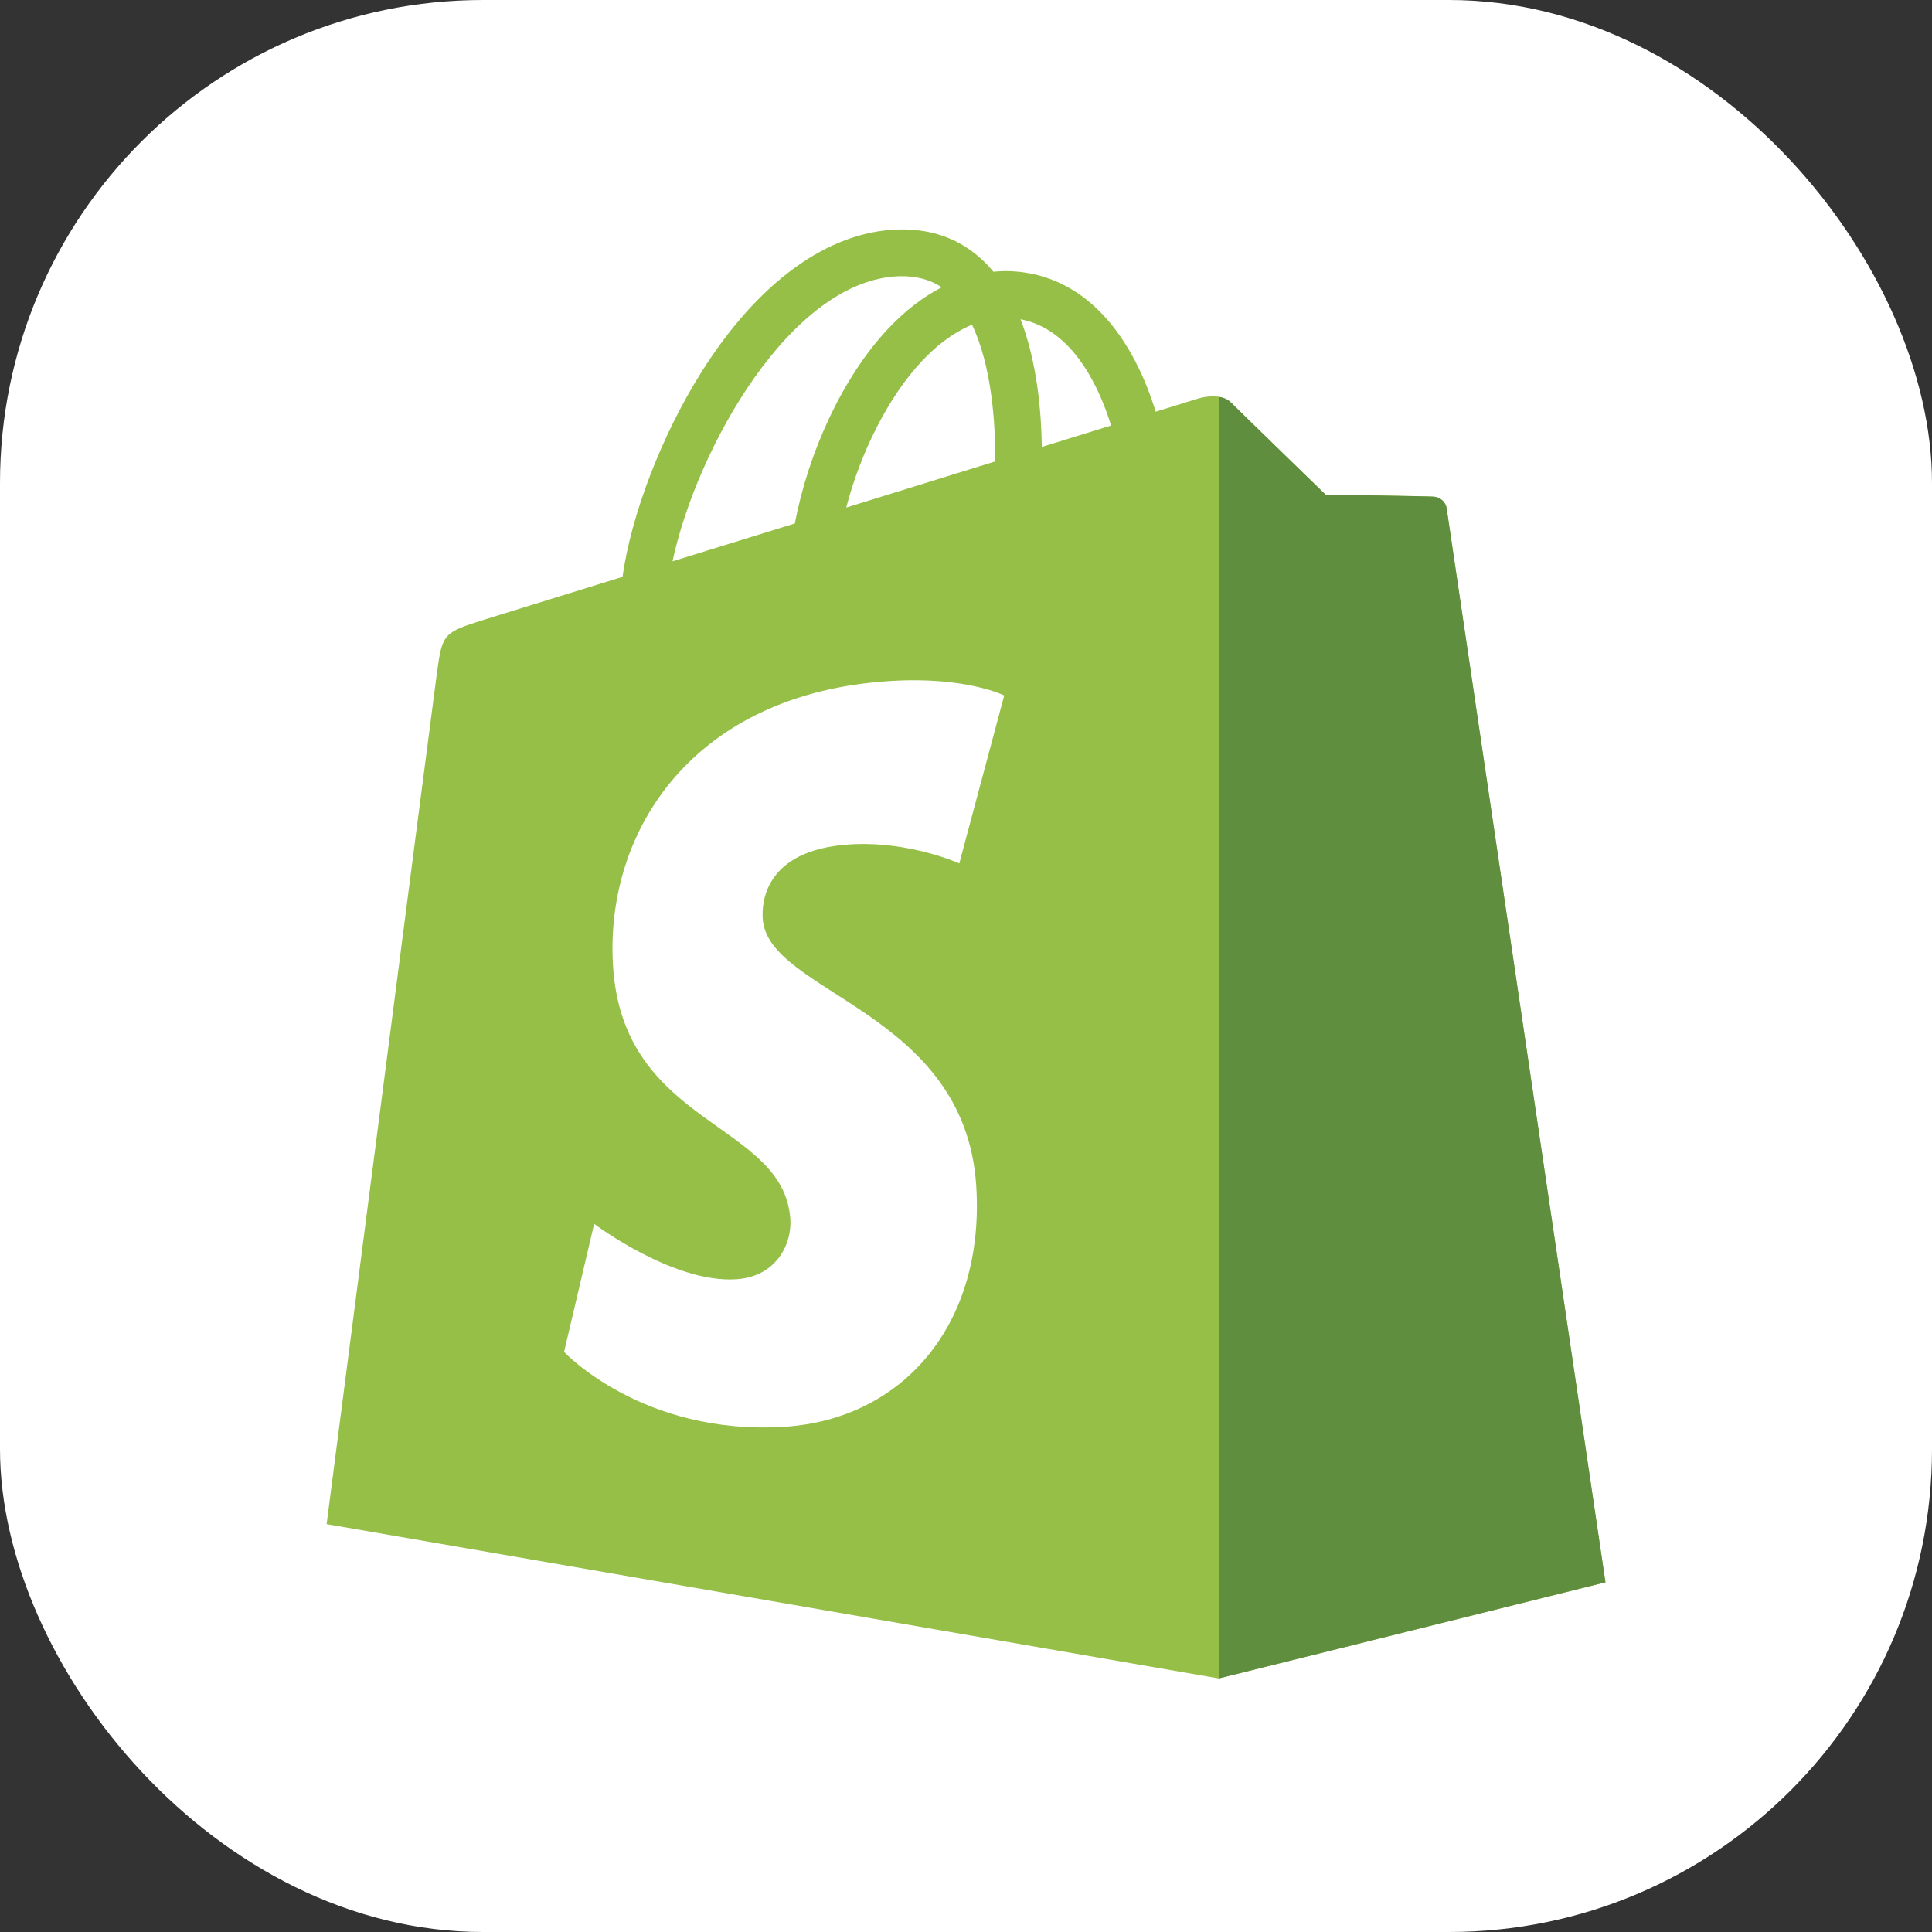
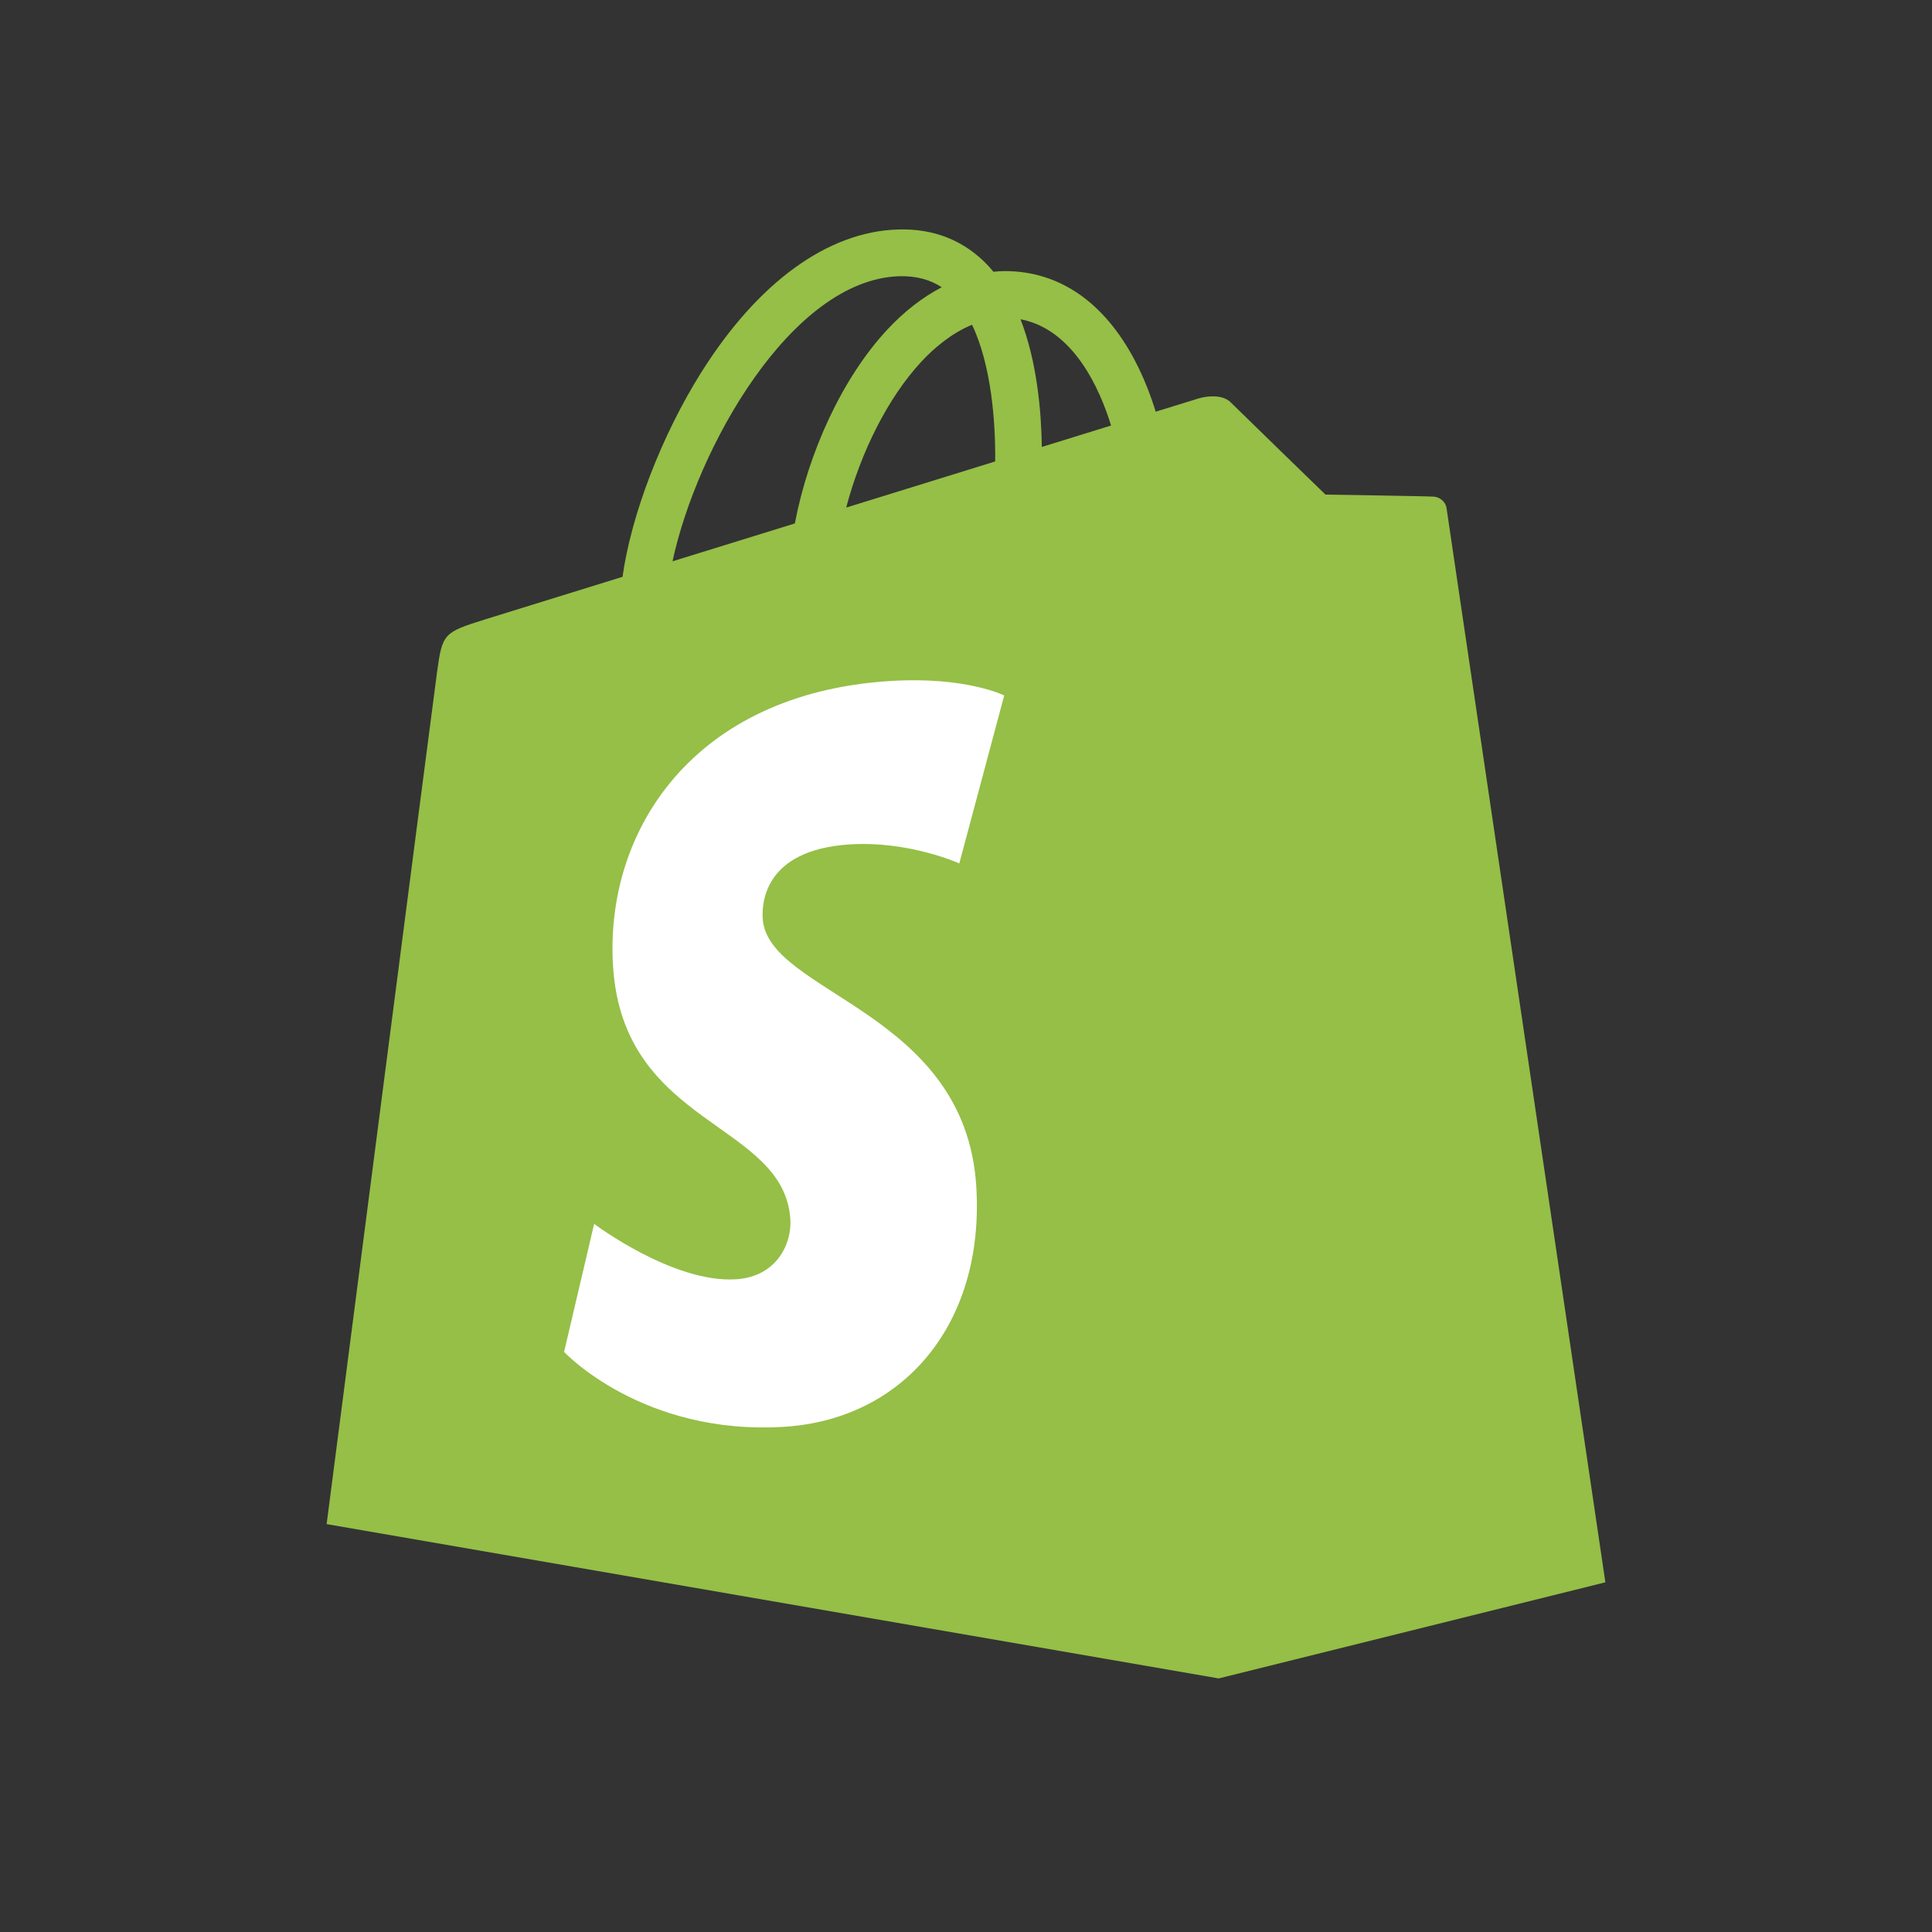
<svg xmlns="http://www.w3.org/2000/svg" width="32" height="32" viewBox="0 0 32 32" fill="none">
  <rect x="0" y="0" width="32" height="32" fill="#333333" stroke="none" />
-   <rect width="32" height="32" rx="8" fill="white" />
  <path d="M23.96 8.421C23.944 8.3 23.838 8.233 23.75 8.226C23.663 8.218 21.954 8.192 21.954 8.192C21.954 8.192 20.525 6.805 20.384 6.664C20.243 6.522 19.967 6.565 19.86 6.597C19.859 6.598 19.592 6.68 19.142 6.819C19.067 6.576 18.957 6.276 18.799 5.975C18.29 5.004 17.545 4.491 16.645 4.49C16.644 4.49 16.643 4.49 16.642 4.49C16.579 4.49 16.517 4.496 16.454 4.501C16.428 4.469 16.401 4.438 16.373 4.407C15.981 3.988 15.478 3.783 14.876 3.801C13.713 3.834 12.555 4.674 11.617 6.165C10.956 7.215 10.453 8.533 10.311 9.554C8.976 9.967 8.042 10.256 8.022 10.263C7.348 10.475 7.326 10.495 7.239 11.131C7.173 11.611 5.41 25.244 5.41 25.244L20.186 27.8L26.59 26.208C26.59 26.208 23.977 8.543 23.96 8.421ZM18.403 7.048C18.062 7.154 17.676 7.273 17.256 7.403C17.247 6.815 17.178 5.996 16.903 5.288C17.785 5.455 18.22 6.453 18.403 7.048ZM16.483 7.643C15.709 7.883 14.864 8.144 14.016 8.407C14.255 7.494 14.707 6.585 15.262 5.989C15.468 5.767 15.757 5.52 16.1 5.379C16.421 6.05 16.491 7 16.483 7.643ZM14.899 4.575C15.172 4.569 15.402 4.629 15.598 4.758C15.284 4.921 14.98 5.155 14.695 5.461C13.957 6.253 13.391 7.483 13.165 8.67C12.461 8.887 11.773 9.101 11.139 9.297C11.539 7.429 13.105 4.627 14.899 4.575Z" fill="#95BF47" />
-   <path d="M23.752 8.227C23.665 8.219 21.956 8.193 21.956 8.193C21.956 8.193 20.527 6.806 20.386 6.664C20.333 6.612 20.262 6.585 20.188 6.573L20.188 27.8L26.592 26.208C26.592 26.208 23.979 8.543 23.962 8.422C23.945 8.301 23.839 8.234 23.752 8.227Z" fill="#5E8E3E" />
  <path d="M16.633 11.519L15.889 14.301C15.889 14.301 15.06 13.924 14.076 13.986C12.634 14.077 12.619 14.987 12.633 15.215C12.712 16.459 15.986 16.731 16.17 19.646C16.314 21.939 14.953 23.508 12.992 23.632C10.639 23.78 9.343 22.392 9.343 22.392L9.841 20.271C9.841 20.271 11.146 21.255 12.19 21.189C12.872 21.146 13.115 20.591 13.091 20.199C12.988 18.576 10.322 18.671 10.154 16.004C10.012 13.759 11.486 11.485 14.739 11.28C15.992 11.199 16.633 11.519 16.633 11.519Z" fill="white" />
</svg>